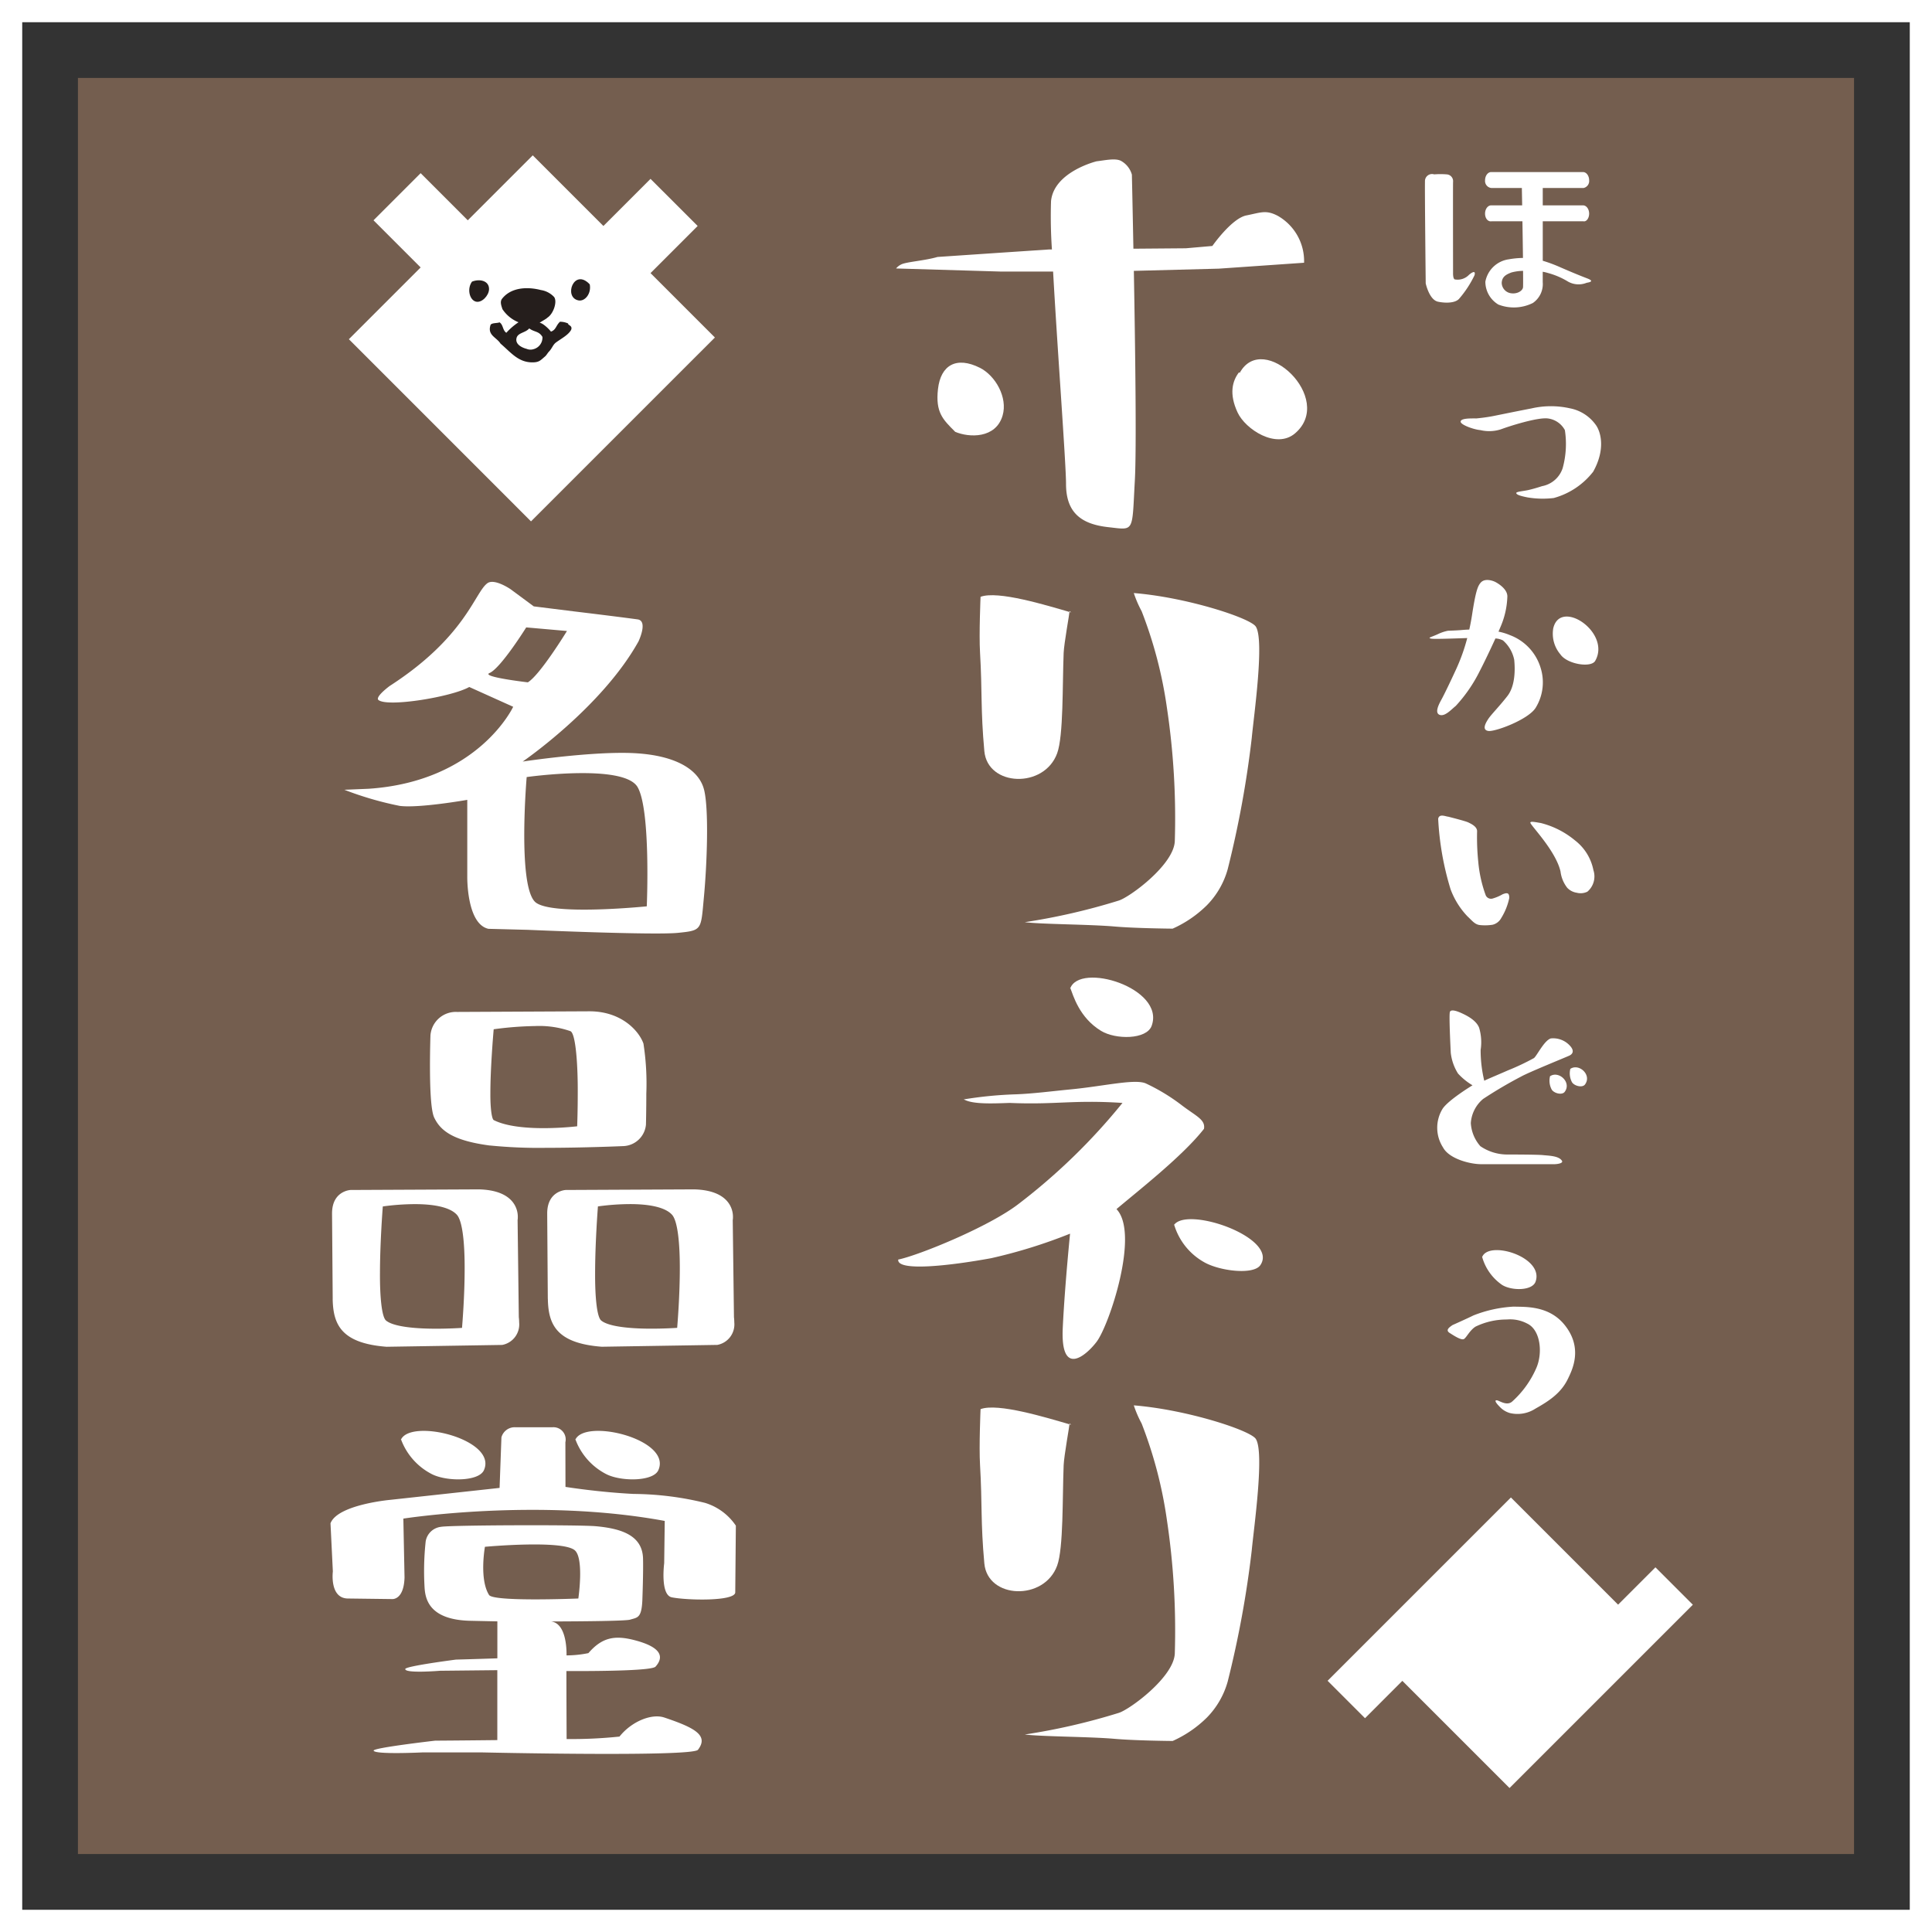
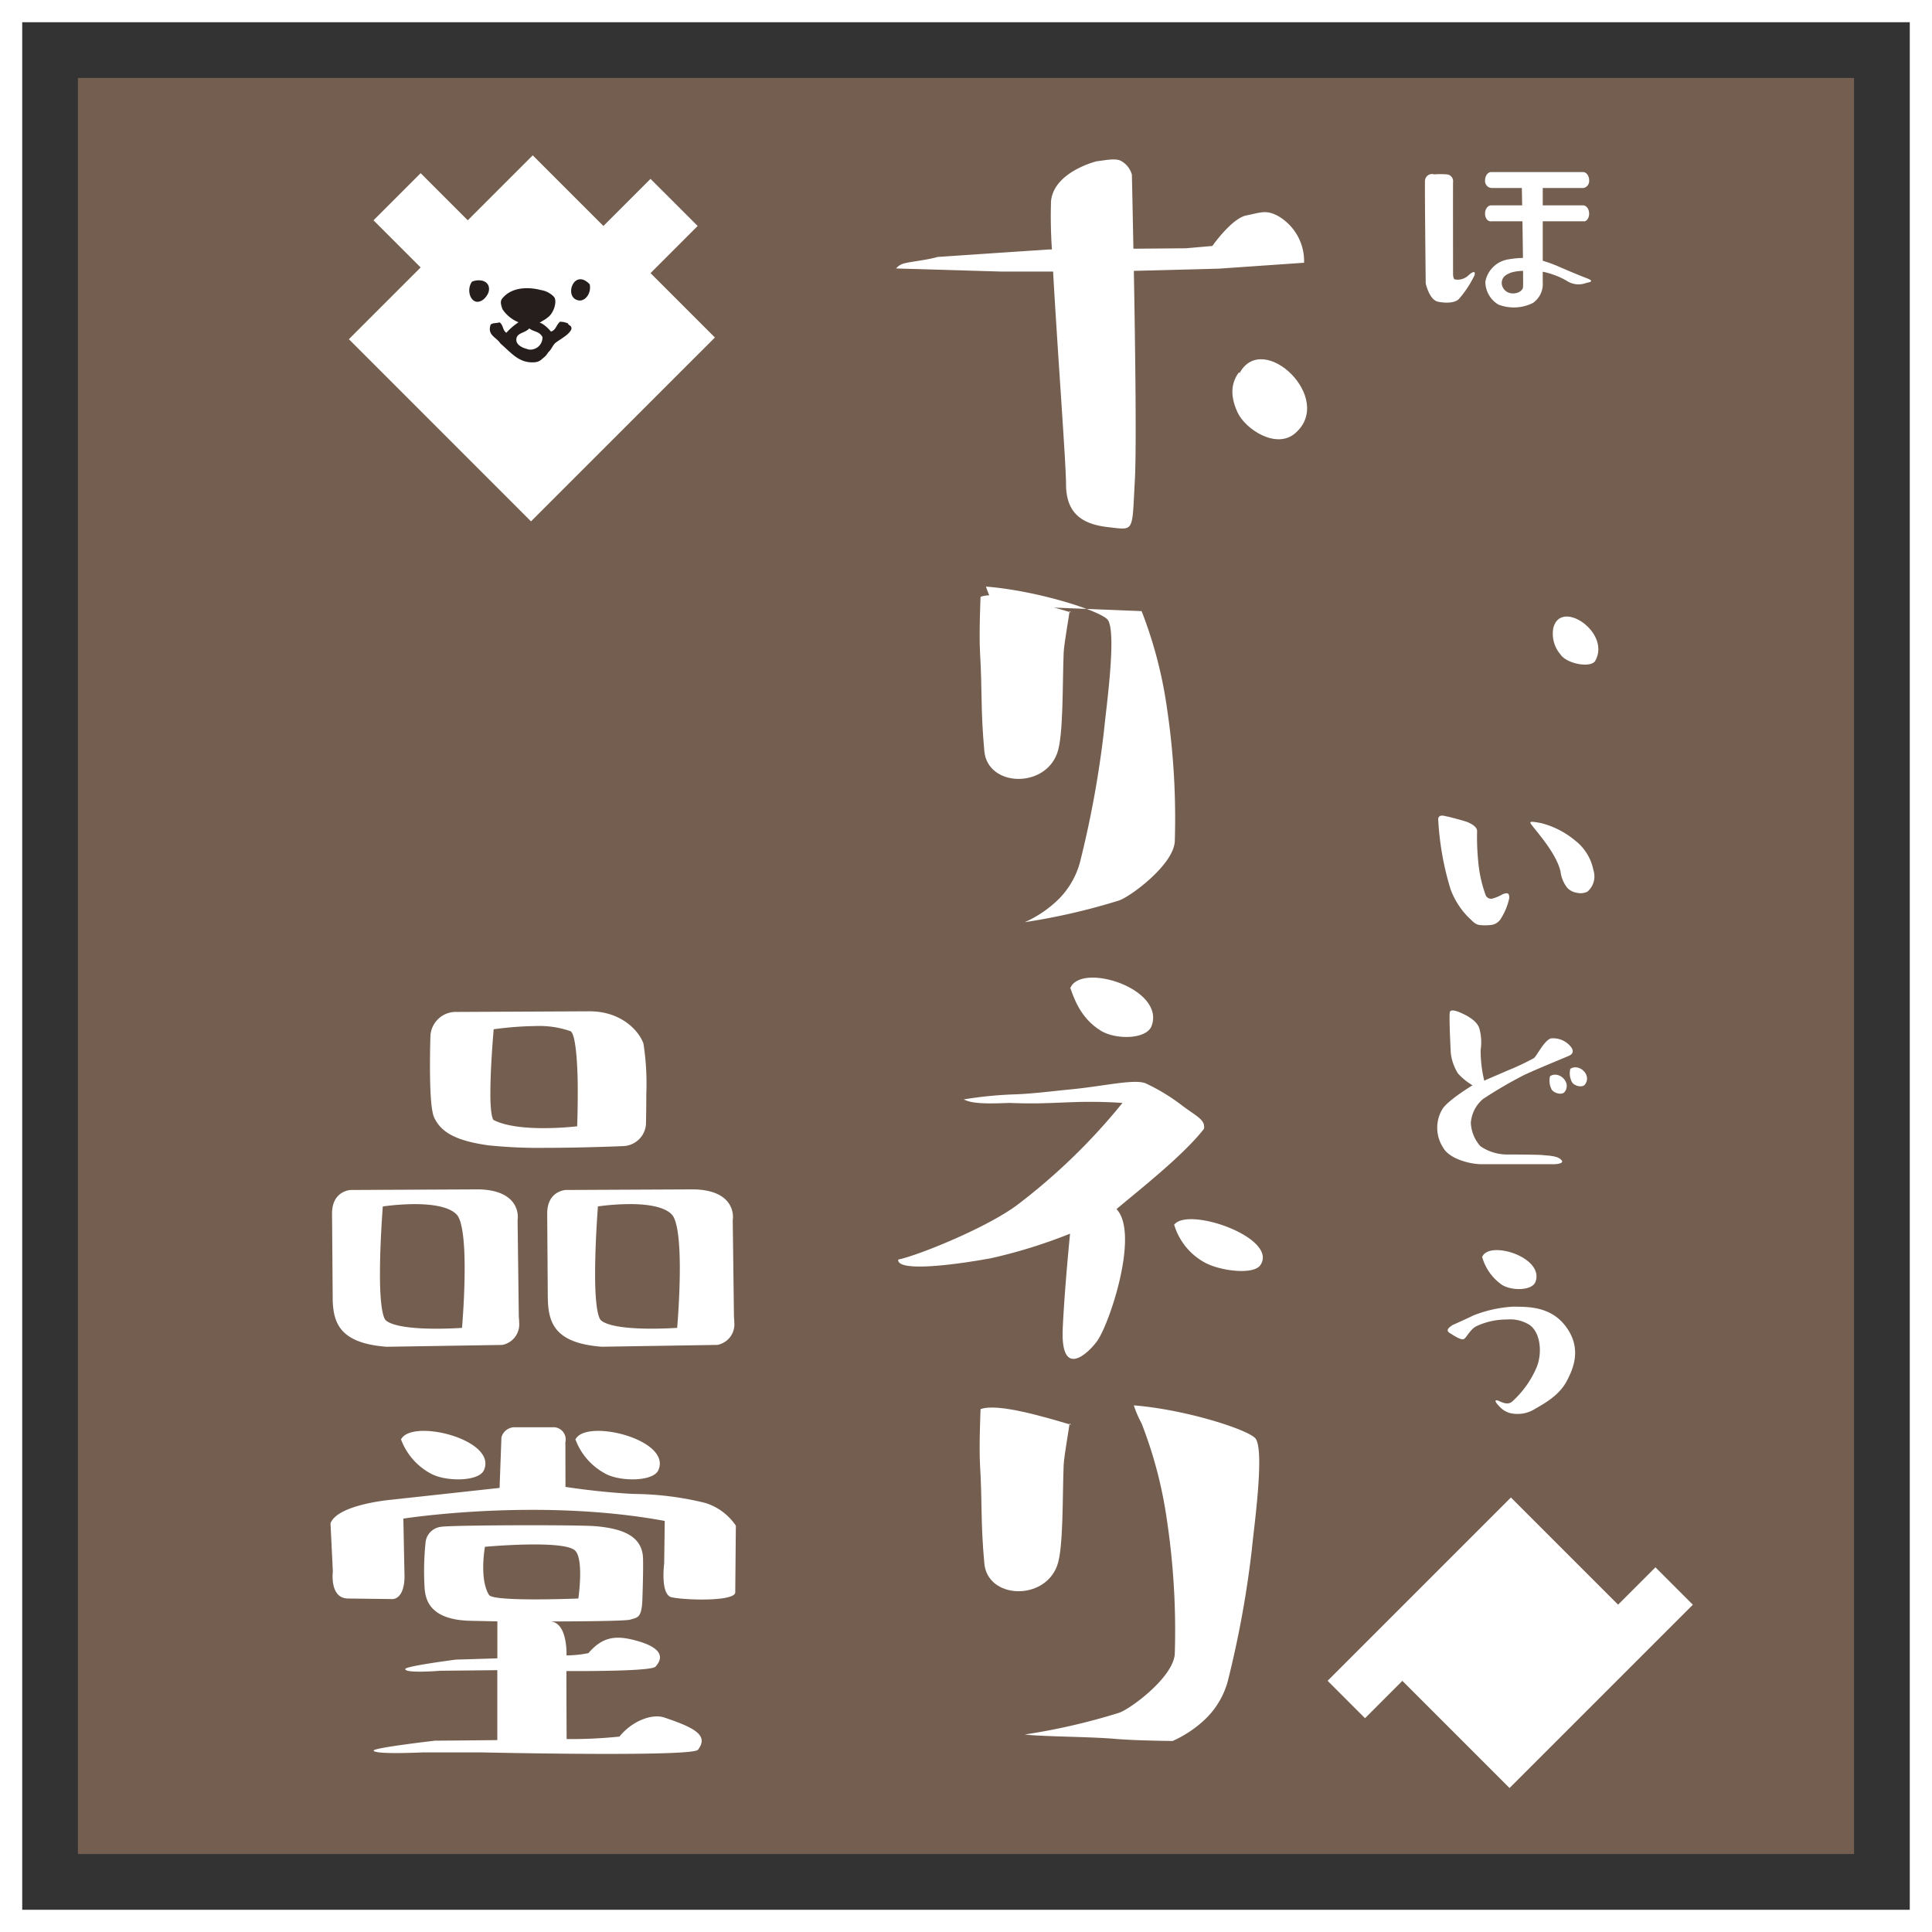
<svg xmlns="http://www.w3.org/2000/svg" width="260.847" height="260.847" viewBox="0 0 260.847 260.847">
  <rect x="0" y="0" width="260.847" height="260.847" fill="#333333" stroke="none" />
  <defs>
    <style>.a{fill:#fff;}.b{fill:#a17c62;opacity:0.6;}.c{fill:none;}.d{fill:#251e1c;fill-rule:evenodd;}</style>
  </defs>
  <g transform="translate(-6911.397 1467.103)">
    <path class="a" d="M-1.5-1.5H259.347V259.347H-1.5Zm257.847,3H1.5V256.347H256.347Z" transform="translate(6912.897 -1465.603)" />
    <rect class="b" width="239.798" height="239.797" transform="translate(6921.921 -1456.579)" />
-     <rect class="c" width="239.798" height="239.797" transform="translate(6921.921 -1456.579)" />
    <rect class="c" width="260.36" height="260.36" transform="translate(6911.64 -1466.86)" />
    <path class="a" d="M262.98,255.526l-5.051-5.053-5.042,5.042-14.471-14.471-19.707,19.707h0l-5.042,5.042,5.051,5.053,5.042-5.044,14.471,14.47,19.7-19.7Z" transform="translate(6876.975 -1505.967)" />
    <path class="a" d="M96.662,40.646l6.363-6.364-6.363-6.362L90.3,34.281l-9.539-9.537-8.773,8.771-6.363-6.364-6.364,6.364,6.364,6.365-9.69,9.689L80.525,74.164l24.828-24.825Z" transform="translate(6902.565 -1470.874)" />
    <path class="d" d="M86.892,52.02c.711-.234.674-.839,1.232-1.335a2.608,2.608,0,0,1,1.107.242c-.087.228.622.254.4.839-.345.684-1.34,1.195-2.046,1.715-.427.315-.53.81-.963,1.247-.149.15-.32.47-.5.626-.645.545-.8.827-1.79.814-1.869-.025-2.853-1.353-4.238-2.532-.552-.88-1.832-1.126-1.335-2.553.238-.271.881-.179,1.2-.319.522.343.4,1.063.919,1.412a8.44,8.44,0,0,1,1.645-1.42,4.707,4.707,0,0,1-2.172-1.773c-.115-.388-.383-.982-.046-1.407,1.195-1.518,3.352-1.657,5.246-1.17a3.077,3.077,0,0,1,1.782.944c.447.616-.085,2.27-.919,2.791-.166.187-.734.455-1.041.687.406.014,1.258.822,1.529,1.191m-4.675,1.046c-.05.791.943,1.167,1.391,1.281a1.347,1.347,0,0,0,.911.048,1.622,1.622,0,0,0,1.225-1.658c-.482-.816-1.108-.633-1.78-1.152-.571.659-1.686.554-1.746,1.481" transform="translate(6898.881 -1474.348)" />
    <path class="d" d="M75.708,45.062c1.053-.42,2.318-.114,2.3,1.02-.013.856-1,1.924-1.82,1.668-.836-.264-1.172-1.747-.481-2.688" transform="translate(6899.417 -1474.142)" />
    <path class="d" d="M94.265,45.4c.246,1.222-.629,2.342-1.521,2.171-2.06-.4-.61-4.437,1.521-2.171" transform="translate(6896.755 -1474.115)" />
    <path class="a" d="M230.592,27.8a.954.954,0,0,0-1.234.955c-.034,1.359.1,13.765.1,13.765s.472,2.222,1.654,2.474c.863.185,2.245.243,2.835-.37a14.284,14.284,0,0,0,2.1-3.2c.121-.428-.005-.674-.74-.063a2.118,2.118,0,0,1-1.942.619c-.246-.124-.214-.894-.214-.894s-.02-11.892,0-12.264a.917.917,0,0,0-.864-1.018,10.709,10.709,0,0,0-1.694,0" transform="translate(6874.43 -1471.364)" />
    <path class="a" d="M252.825,41.793c-.8-.307-1.893-.745-3.6-1.488a19.726,19.726,0,0,0-2.391-.891c0-1.583,0-3.553,0-5.327h5.492c.4.085.77-.416.77-1.035s-.372-1.118-.832-1.118h-5.431c0-1.13,0-2,0-2.34h5.495a.964.964,0,0,0,.77-1.035c0-.618-.372-1.119-.832-1.119H239.876c-.46,0-.832.5-.832,1.119a.952.952,0,0,0,.892,1.035h4.078c0,.345.022,1.207.04,2.34h-4.179c-.46,0-.832.5-.832,1.118s.372,1.12.892,1.035h4.154c.026,1.611.053,3.4.072,4.948a12.013,12.013,0,0,0-1.9.182,3.74,3.74,0,0,0-3.177,3.026,3.6,3.6,0,0,0,1.755,3.085,5.77,5.77,0,0,0,4.658-.211,3.1,3.1,0,0,0,1.333-2.813V40.9a5.242,5.242,0,0,1,.664.156,10.3,10.3,0,0,1,2.632,1.1,2.9,2.9,0,0,0,2.633.234c.735-.123.857-.295.06-.6m-8.652,1.236c-.091.484-.8.876-1.543.785a1.453,1.453,0,0,1-1.332-1.392c.03-.906.689-1.176,1.3-1.42a6.334,6.334,0,0,1,1.583-.22c.011,1.263.011,2.142-.008,2.247" transform="translate(6872.857 -1471.312)" />
-     <path class="a" d="M237.233,66.824c-.811,0-2.05-.034-2.125.407s1.784,1.1,2.667,1.171a5.17,5.17,0,0,0,2.775-.11c1.18-.442,4.887-1.616,6.287-1.469a3.035,3.035,0,0,1,2.342,1.578,12.271,12.271,0,0,1-.3,5.143,3.622,3.622,0,0,1-2.776,2.423c-.743.24-1.239.381-1.8.514-.68.163-1.748.221-1.685.436.054.191.419.35,1.524.571a12.493,12.493,0,0,0,3.537.082A10.121,10.121,0,0,0,253,74.018c1.695-3.02,1.047-5.426.312-6.377a5.583,5.583,0,0,0-3.427-2.177,11.741,11.741,0,0,0-5.209.008c-2.285.442-4.064.812-5.158,1.03s-2.285.322-2.285.322" transform="translate(6873.497 -1477.434)" />
-     <path class="a" d="M245.079,104.993a6.828,6.828,0,0,0-4.136-4.371,7.771,7.771,0,0,0-1.537-.468c.106-.241.2-.467.285-.671a11.147,11.147,0,0,0,.909-4.02c.074-1.186-1.652-2.03-1.652-2.03-.275-.137-1.376-.551-1.949.112-.4.463-.674,1.164-1.163,4.347-.108.7-.235,1.356-.374,1.981-.388.016-.736.036-.985.061-.59.058-1.892.1-1.892.1a5.7,5.7,0,0,0-1.341.447c-.917.427-1.479.5-.928.618.35.077,2.878-.012,4.871-.079a25.473,25.473,0,0,1-1.5,4.206c-.747,1.622-1.587,3.38-2,4.128s-.887,1.768-.241,2.029c.718.291,1.633-.764,2.183-1.193a20.01,20.01,0,0,0,3.245-4.713c.53-1.018,1.413-2.853,2.117-4.4a2.416,2.416,0,0,1,1.021.265,4.7,4.7,0,0,1,1.515,2.607c.121,1.163.182,3.489-.919,4.9s-2.156,2.462-2.557,3.056c-.6.89-.756,1.549-.013,1.658.91.134,5.473-1.561,6.412-3.171a6.544,6.544,0,0,0,.627-5.4" transform="translate(6874.309 -1481.977)" />
    <path class="a" d="M250,100.8a4.3,4.3,0,0,0,.986,3.38c.9,1.329,4.143,1.856,4.7.875,2.183-3.831-4.757-8.512-5.674-4.352" transform="translate(6871.087 -1482.934)" />
    <path class="a" d="M232.869,131.3c-.333,0-1.242-.477-1.384.287a39.053,39.053,0,0,0,1.67,9.5,10.625,10.625,0,0,0,2.291,3.674c.62.574.987,1.093,1.66,1.169a6.579,6.579,0,0,0,1.721-.041,1.811,1.811,0,0,0,1.168-.9,8.367,8.367,0,0,0,1.086-2.7c.02-.778-.328-.737-.9-.513a5.934,5.934,0,0,1-1.351.575.782.782,0,0,1-.922-.431,17.624,17.624,0,0,1-1.008-4.5,32.493,32.493,0,0,1-.162-4.106c.048-.668-.8-1.049-1.185-1.24s-2.682-.767-2.682-.767" transform="translate(6874.086 -1488.138)" />
    <path class="a" d="M247.79,132.321c-.575-.082-1.575-.333-1.432,0,.228.53,3.438,3.819,4.058,6.54a4.437,4.437,0,0,0,.907,2.2,2.215,2.215,0,0,0,1.288.669,2.085,2.085,0,0,0,1.433-.144,2.707,2.707,0,0,0,.812-2.91,6.691,6.691,0,0,0-2.483-4.011,11.676,11.676,0,0,0-4.584-2.34" transform="translate(6871.673 -1488.3)" />
    <path class="a" d="M252.778,171.9a2.515,2.515,0,0,0,.22,1.837c.333.512,1.4.772,1.753.3.963-1.3-.828-2.91-1.992-2.1" transform="translate(6870.643 -1494.719)" />
    <path class="a" d="M249.509,173.086a2.517,2.517,0,0,0,.221,1.837c.332.513,1.4.772,1.752.3.963-1.294-.827-2.91-1.991-2.1" transform="translate(6871.173 -1494.912)" />
    <path class="a" d="M234.588,162.906c-.234-.108-1.428-.652-1.551-.121s.082,4.57.122,5.468a6.646,6.646,0,0,0,.98,2.817,8.673,8.673,0,0,0,1.959,1.591s-3.411,2.065-4.092,3.256a4.9,4.9,0,0,0,.122,5.151c.815,1.51,3.6,2.244,5.153,2.244h9.878c.284,0,1.222-.1,1.019-.45-.409-.694-1.837-.694-2.572-.776-.7-.076-4.2-.082-4.938-.082a6.429,6.429,0,0,1-3.511-1.122,5.167,5.167,0,0,1-1.288-3.126,4.651,4.651,0,0,1,1.657-3.251,58.287,58.287,0,0,1,5.143-3.029c1.02-.571,5.958-2.571,6.488-2.816s.653-.693.163-1.265a3.051,3.051,0,0,0-2.652-1.062c-.9.286-1.866,2.326-2.274,2.652a32.138,32.138,0,0,1-3.5,1.655c-1.533.674-2.924,1.244-3.209,1.407a17.532,17.532,0,0,1-.49-4.163,6.856,6.856,0,0,0-.2-2.98c-.409-1.1-1.879-1.755-2.409-2" transform="translate(6874.109 -1493.233)" />
    <path class="a" d="M238.564,202.077a6.792,6.792,0,0,0,2.725,3.817c1.3.792,4.044.783,4.489-.447,1.213-3.354-6.422-5.683-7.226-3.282" transform="translate(6872.938 -1499.499)" />
    <path class="a" d="M233.677,212.771c-.4.284-1.014.673-.389,1.07s1.6,1.037,1.944.81.769-1.168,1.548-1.665a9.6,9.6,0,0,1,4.223-.962,4.941,4.941,0,0,1,2.756.551c1.805.855,2.133,4.01,1.2,6.063a13.078,13.078,0,0,1-3.209,4.442c-.726.679-1.75-.114-2.09-.146-.466-.044.081.569.34.827a3.012,3.012,0,0,0,1.41.891,4.43,4.43,0,0,0,3.457-.594c1.869-1.047,3.457-2.115,4.371-3.994.617-1.264,2.076-4.182-.421-7.294-2.134-2.662-5.342-2.429-6.874-2.485a17.21,17.21,0,0,0-5.445,1.188c-.8.4-2.82,1.3-2.82,1.3" transform="translate(6873.835 -1500.976)" />
    <path class="a" d="M199.206,39.352a7.024,7.024,0,0,0-3.571-6.344c-1.576-.817-2.239-.44-4.223-.044s-4.589,4.123-4.589,4.123l-3.578.312-7.082.058c-.109-5.778-.205-10-.205-10a3.058,3.058,0,0,0-1.506-1.877c-.752-.359-2.021-.077-3.266.077,0,0-5.745,1.4-6.143,5.368a64.792,64.792,0,0,0,.12,6.532h-.354l-7,.467-8.089.547c-1.782.514-4.194.657-4.9,1.007a2.1,2.1,0,0,0-.7.546l14.233.421h6.969c.58,10.5,1.745,25.918,1.745,28.673,0,3.965,2.151,5.44,5.72,5.836s3.175.792,3.573-6.349c.233-4.212.052-17.809-.136-28.256l11.481-.3Z" transform="translate(6888.259 -1470.981)" />
-     <path class="a" d="M153.13,67.434c-1.616-1.611-2.622-2.583-2.269-5.708.367-3.261,2.5-4.457,5.652-2.879,2.1,1.053,3.788,4.005,3.074,6.447-.918,3.143-4.532,3-6.416,2.194" transform="translate(6887.176 -1476.295)" />
    <path class="a" d="M199.216,59.368c-.894,1.166-1.376,2.9-.184,5.442,1.047,2.238,5.195,4.988,7.754,2.8,5.459-4.666-4.319-13.951-7.477-8.158" transform="translate(6879.464 -1476.207)" />
    <path class="a" d="M169.953,97.965c-3.422-.994-9.908-2.987-12.24-2.114,0,0-.218,5.027-.072,7.5.316,5.388.065,7.641.582,13.33.437,4.809,8.086,5.1,9.834.292.859-2.36.7-9.213.875-13.551.052-1.281.8-5.362.8-5.645" transform="translate(6886.073 -1482.376)" />
-     <path class="a" d="M180.638,97.722a58.311,58.311,0,0,1,3.411,13.007,100.559,100.559,0,0,1,1.07,18.062c-.146,3.206-6.119,7.577-7.576,8.013a86.111,86.111,0,0,1-12.675,2.915c2.331.291,8.741.291,12.092.582,2.9.253,7.869.292,7.869.292a15.642,15.642,0,0,0,4.613-3.151,11.233,11.233,0,0,0,2.816-4.861,137.263,137.263,0,0,0,3.255-17.771c.272-2.916,1.748-13.213.534-15.011-.776-1.152-9.282-3.937-16.464-4.517a15.145,15.145,0,0,0,1.093,2.514" transform="translate(6884.892 -1482.315)" />
+     <path class="a" d="M180.638,97.722a58.311,58.311,0,0,1,3.411,13.007,100.559,100.559,0,0,1,1.07,18.062c-.146,3.206-6.119,7.577-7.576,8.013a86.111,86.111,0,0,1-12.675,2.915a15.642,15.642,0,0,0,4.613-3.151,11.233,11.233,0,0,0,2.816-4.861,137.263,137.263,0,0,0,3.255-17.771c.272-2.916,1.748-13.213.534-15.011-.776-1.152-9.282-3.937-16.464-4.517a15.145,15.145,0,0,0,1.093,2.514" transform="translate(6884.892 -1482.315)" />
    <path class="a" d="M169.953,228.88c-3.422-.994-9.908-2.987-12.24-2.115,0,0-.218,5.027-.072,7.5.316,5.388.065,7.641.582,13.33.437,4.808,8.086,5.1,9.834.292.859-2.36.7-9.214.875-13.552.052-1.28.8-5.361.8-5.645" transform="translate(6886.073 -1503.615)" />
    <path class="a" d="M180.638,228.637a58.312,58.312,0,0,1,3.411,13.007,100.567,100.567,0,0,1,1.07,18.063c-.146,3.205-6.119,7.576-7.576,8.012a85.9,85.9,0,0,1-12.675,2.915c2.331.291,8.741.291,12.092.582,2.9.254,7.869.292,7.869.292a15.635,15.635,0,0,0,4.613-3.152,11.233,11.233,0,0,0,2.816-4.862,137.226,137.226,0,0,0,3.255-17.771c.272-2.916,1.748-13.214.534-15.011-.776-1.153-9.282-3.937-16.464-4.517a15.17,15.17,0,0,0,1.093,2.513" transform="translate(6884.892 -1503.555)" />
    <path class="a" d="M172.183,158.631c.4,1.019,1.211,4.021,4.154,5.815,1.976,1.21,6.165,1.2,6.844-.679,1.848-5.115-9.789-8.662-11.014-5" transform="translate(6883.708 -1492.374)" />
    <path class="a" d="M188.922,196.914a8.627,8.627,0,0,0,4.018,5.065c2.068,1.209,6.691,1.779,7.623.426,2.537-3.7-9.963-8.05-11.676-5.394" transform="translate(6880.995 -1498.69)" />
    <path class="a" d="M153.3,176.435a53.672,53.672,0,0,1,7.1-.691c2.328-.089,4.885-.428,7.284-.656,4.588-.436,8.853-1.5,10.286-.778a26.261,26.261,0,0,1,4.838,2.956c1.883,1.43,3.161,1.9,2.942,3.142-2.868,3.671-8.853,8.331-11.811,10.837,3.152,3.3-.983,15.676-2.687,17.916-1.379,1.815-4.892,4.914-4.568-1.88.161-3.4.537-8.154.985-12.721a69.475,69.475,0,0,1-10.66,3.313c-5.375.987-12.736,1.856-12.541.183,2.688-.54,12.279-4.423,16.284-7.538a82.045,82.045,0,0,0,13.994-13.61c-6.686-.437-9,.268-15.227,0-2.42.087-4.912.185-6.112-.436" transform="translate(6888.201 -1495.101)" />
-     <path class="a" d="M103.773,121.554c-.661-2.64-3.657-4.605-9.269-4.934s-15.22,1.125-15.22,1.125,10.686-7.312,15.637-16.225c0,0,1.327-2.774-.123-2.97-2.994-.408-8.546-1.074-8.546-1.074l-5.471-.683-3.127-2.313s-2.18-1.5-3.131-.816c-1.719,1.231-2.91,7.237-13.2,13.877,0,0-2.042,1.5-1.5,1.905,1.32.988,9.933-.449,12.246-1.769L78,110.349s-4.677,10.079-19.532,11.07l-3.265.135a45.172,45.172,0,0,0,7.484,2.178c2.639.331,9.114-.817,9.114-.817v10.34s-.113,6.414,2.856,7.073l5.309.137s16.968.738,20.27.408,3.1-.392,3.51-4.776c.435-4.613.686-11.9.028-14.544M74.807,105.791c1.517-.65,4.953-6.159,4.953-6.159l5.5.484s-3.632,5.941-5.283,6.932c0,0-6.382-.738-5.171-1.257m21.229,31.5s-13.144,1.338-15.1-.619c-2.352-2.352-1.114-16.834-1.114-16.834S92.942,117.984,94.8,121.2c1.8,3.125,1.237,16.092,1.237,16.092" transform="translate(6902.684 -1482.027)" />
    <path class="a" d="M77.084,180.814c-4.96-.656-6.661-1.993-7.507-3.769-.481-1.02-.571-4.289-.573-7.04,0-2.213.066-4.068.066-4.077a3.433,3.433,0,0,1,3.587-3.15c.1,0,.158,0,.15,0l17.735-.085c4.335,0,6.7,2.672,7.286,4.365a35.146,35.146,0,0,1,.386,6.744c0,2.255-.049,4.185-.049,4.191a3.19,3.19,0,0,1-3.07,2.9s-5.28.232-10.4.232a66.337,66.337,0,0,1-7.612-.317m.078-7.085c-.022,1.96.181,3.58.478,3.67,1.691.849,4.379,1.078,6.707,1.076a42.515,42.515,0,0,0,4.533-.25c.015-.412.077-2.213.077-4.351.029-3.6-.24-8.244-1.008-8.5a12.827,12.827,0,0,0-4.727-.685,46.429,46.429,0,0,0-5.614.434c-.057.66-.447,5.209-.447,8.606" transform="translate(6900.445 -1493.256)" />
    <path class="a" d="M82.353,206.185,82.271,194.8c0-.055,0-.108,0-.158,0-3.06,2.49-3.166,2.5-3.169l17.332-.082c4.715.118,5.263,2.7,5.248,3.733a2.121,2.121,0,0,1-.03.414l.165,13.109a6.042,6.042,0,0,1,.044.7,2.816,2.816,0,0,1-2.293,3.043l-15.6.248c-6.167-.472-7.215-3.052-7.278-6.459m-29.048,0L53.222,194.8c0-.055,0-.108,0-.158,0-3.06,2.488-3.166,2.5-3.169l17.333-.082c4.716.118,5.262,2.7,5.247,3.733a2.846,2.846,0,0,1-.028.422l.164,13.1a5.93,5.93,0,0,1,.046.705,2.816,2.816,0,0,1-2.294,3.043l-15.607.248c-6.165-.472-7.214-3.052-7.276-6.459m35.431-3.424c-.013,3.072.23,5.909.843,6.354,1.079.871,4.254,1.091,6.785,1.085,1.686,0,3.093-.087,3.452-.111.051-.619.357-4.35.357-8.011.008-3.24-.26-6.448-1.08-7.291-1.034-1.1-3.455-1.411-5.659-1.406a32.36,32.36,0,0,0-4.316.312c-.05.657-.381,5.093-.381,9.069m-29.048,0c-.013,3.072.232,5.912.843,6.358,1.082.871,4.255,1.091,6.785,1.085,1.684,0,3.09-.087,3.451-.111.052-.619.358-4.35.356-8.012.008-3.24-.258-6.447-1.078-7.29-1.034-1.1-3.455-1.411-5.659-1.406a32.3,32.3,0,0,0-4.315.312c-.05.657-.382,5.089-.382,9.065" transform="translate(6903.006 -1497.912)" />
    <path class="a" d="M64.321,231.428a8.642,8.642,0,0,0,4.229,4.75c2.016.987,6.283.976,6.973-.555,1.884-4.177-9.972-7.074-11.219-4.085" transform="translate(6901.208 -1504.225)" />
    <path class="a" d="M92.43,231.428a8.645,8.645,0,0,0,4.23,4.75c2.015.987,6.284.976,6.974-.555,1.885-4.177-9.972-7.074-11.219-4.085" transform="translate(6896.646 -1504.225)" />
    <path class="a" d="M76.052,231.091l-.249,6.824-14.75,1.611s-7.126.634-8.079,3.172l.318,6.5s-.477,3.65,2.061,3.65l5.947.076s1.585.159,1.669-2.932l-.159-7.932s18.159-2.856,35.292.315l-.076,5.714s-.56,4.281,1.028,4.6c2.059.412,8.409.554,8.566-.634l.083-9.042a7.734,7.734,0,0,0-4.165-3.078,41.654,41.654,0,0,0-9.638-1.206c-4.792-.24-9.2-.951-9.2-.951l-.013-6.028a1.652,1.652,0,0,0-1.735-2.023h-5a1.854,1.854,0,0,0-1.9,1.362" transform="translate(6903.045 -1504.13)" />
    <path class="a" d="M99.158,271.477c-1.657-.555-4.359.478-6.039,2.575a62.039,62.039,0,0,1-7.137.332c-.01-2.1-.028-6.592-.028-9.176,5.554.014,11.581-.088,12.034-.6,1.08-1.208.989-2.576-2.824-3.569-2.736-.715-4.423-.352-6.241,1.746a15.072,15.072,0,0,1-2.953.306c.019-1.06-.111-4.321-2.07-4.581,4.683-.014,10.082-.068,10.655-.245,1.03-.318,1.6-.159,1.664-3.013,0,0,.127-3.41.079-5.235-.08-3.093-2.854-4.045-6.344-4.363-2.38-.217-19.748-.158-20.94.081a2.356,2.356,0,0,0-2.063,1.981,37.332,37.332,0,0,0-.158,6.028c.075,1.505.4,4.6,6.345,4.678l3.493.075v4.99c-3.108.106-5.589.172-5.589.172s-6.79.874-6.844,1.267c-.082.637,4.7.24,4.7.24l7.614-.079h.113l0,9.44c-4.615.053-8.4.077-8.4.077s-8.4.965-8.3,1.345c.159.556,6.586.24,6.586.24h8.042s28.4.638,29.164-.355c1.5-1.957-.49-2.994-4.564-4.361m-24.2-23.044s10.487-.964,12.137.476c1.268,1.109.474,6.505.474,6.505s-11.454.476-12.054-.477c-1.348-2.14-.557-6.5-.557-6.5" transform="translate(6901.917 -1506.693)" />
    <rect class="c" width="260.36" height="260.36" transform="translate(6911.64 -1466.86)" />
    <rect class="c" width="260.36" height="260.36" transform="translate(6911.64 -1466.86)" />
  </g>
</svg>